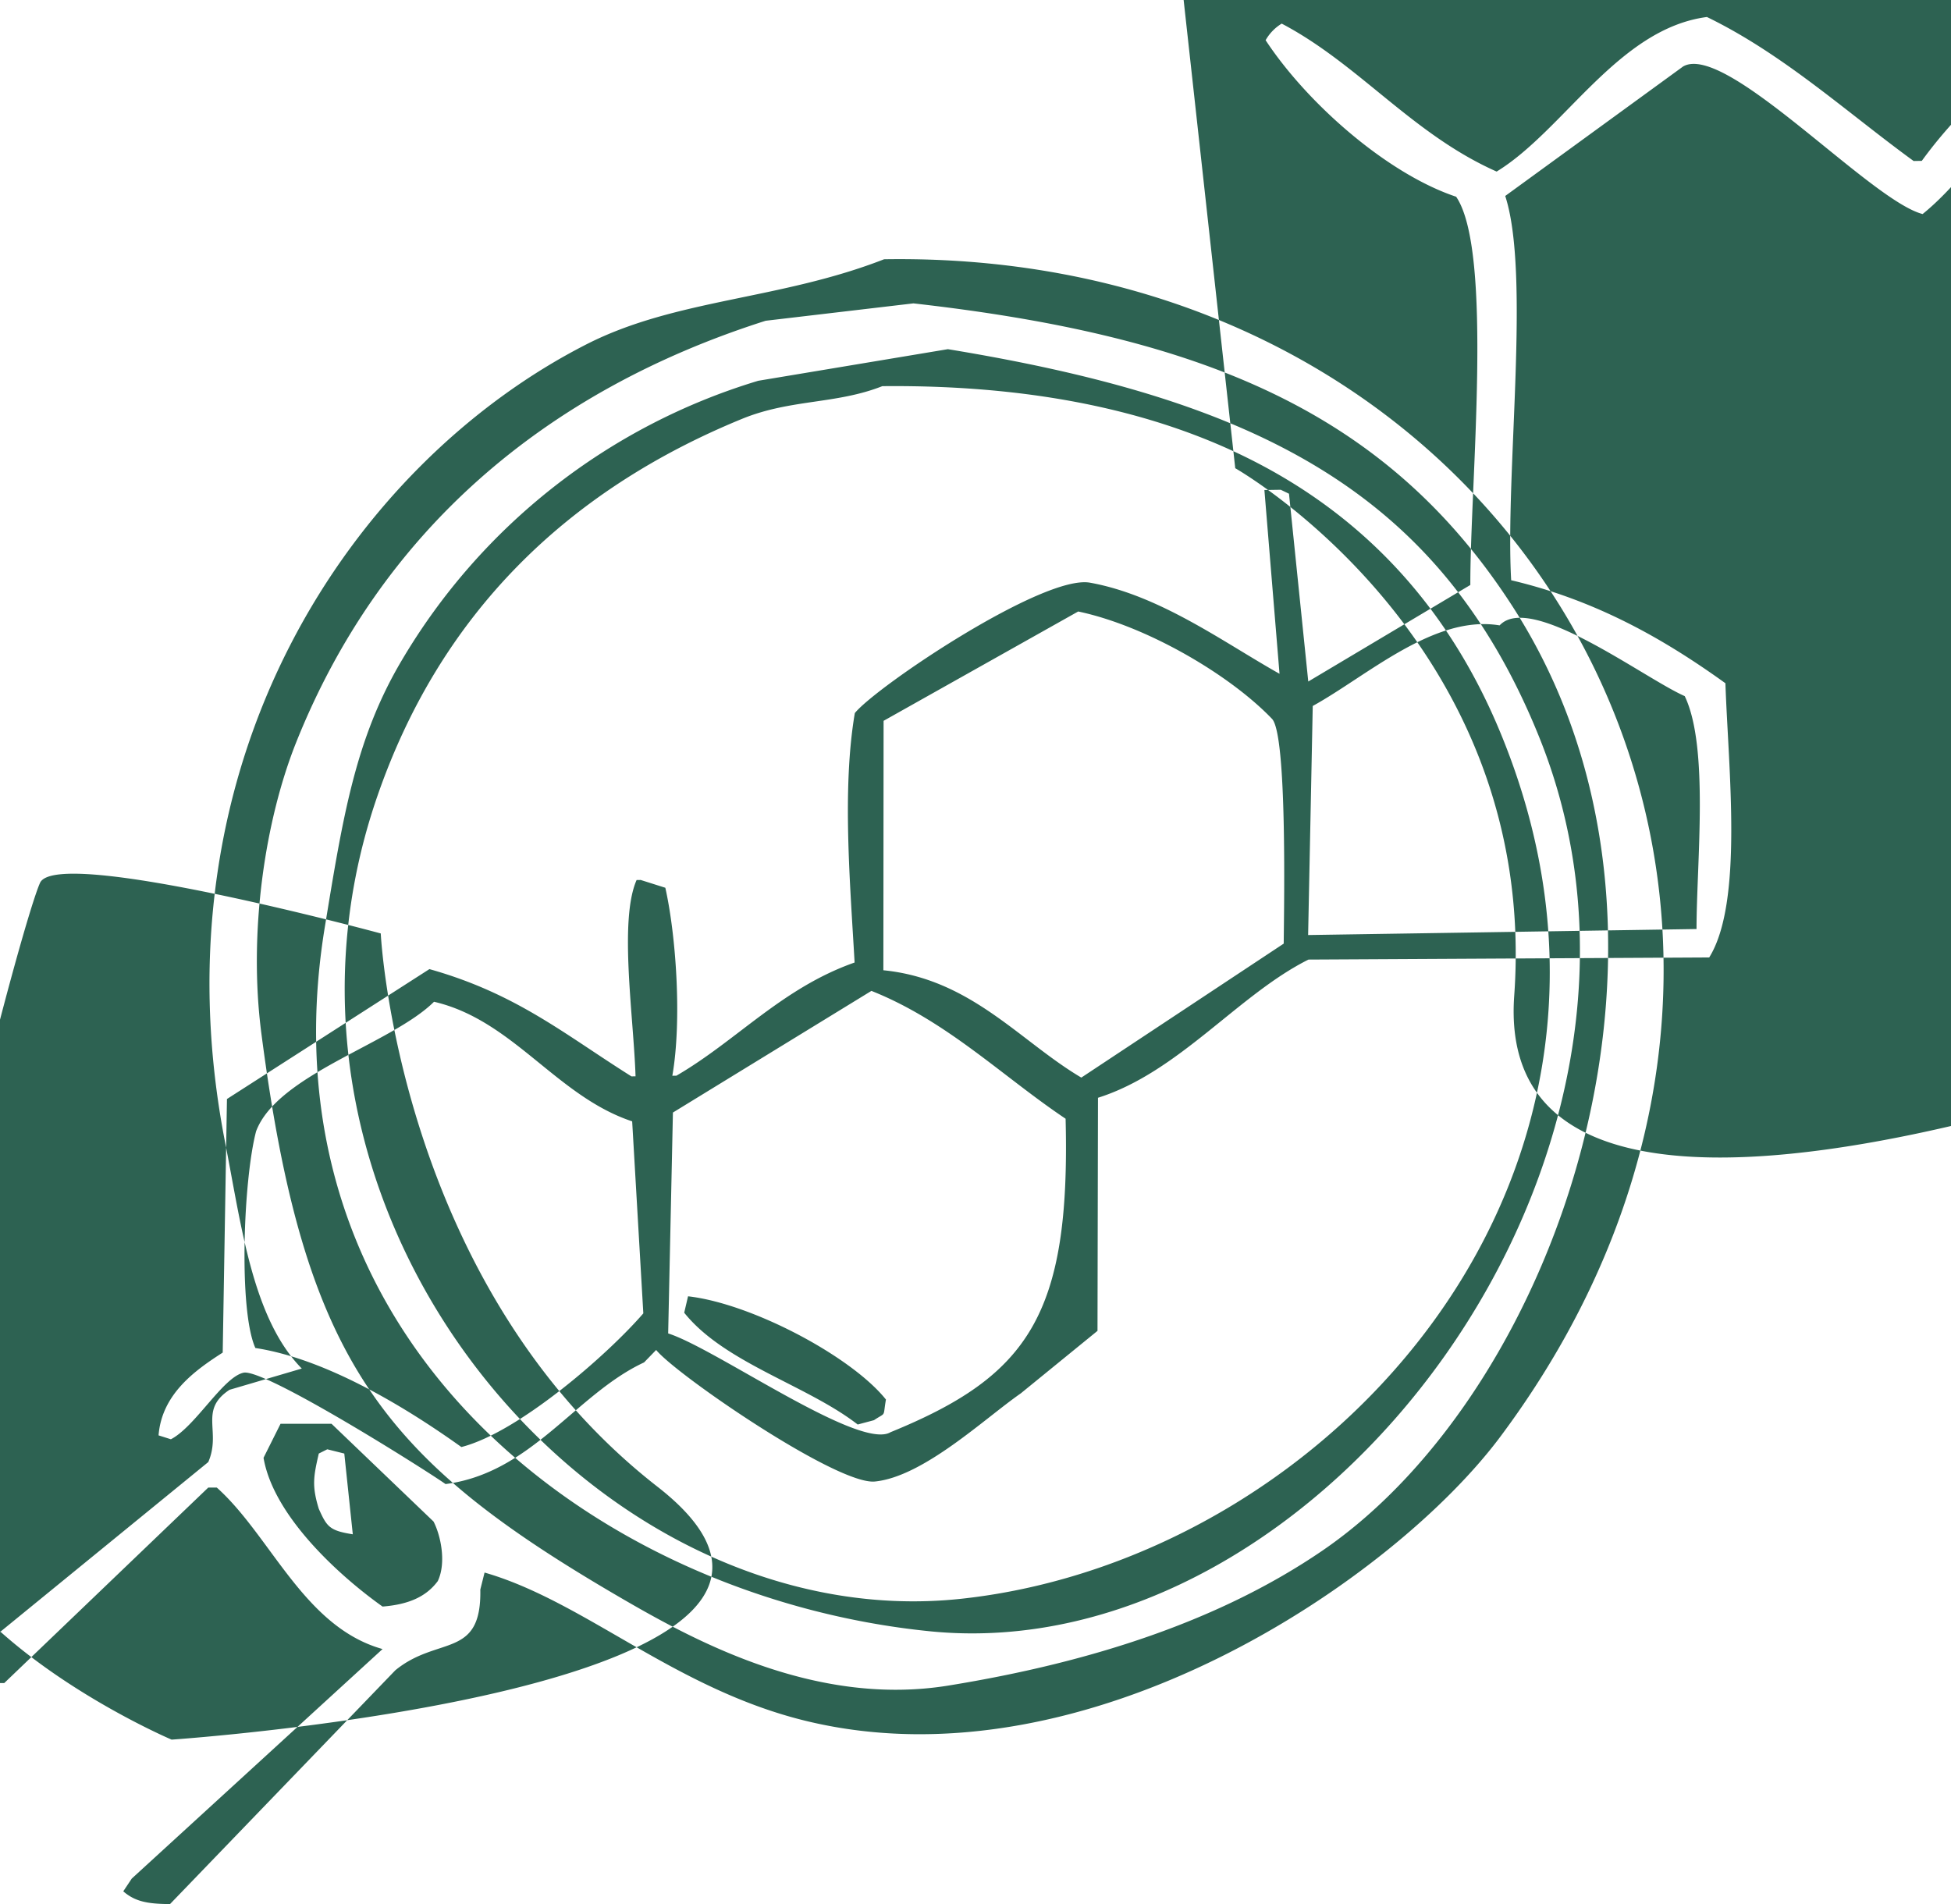
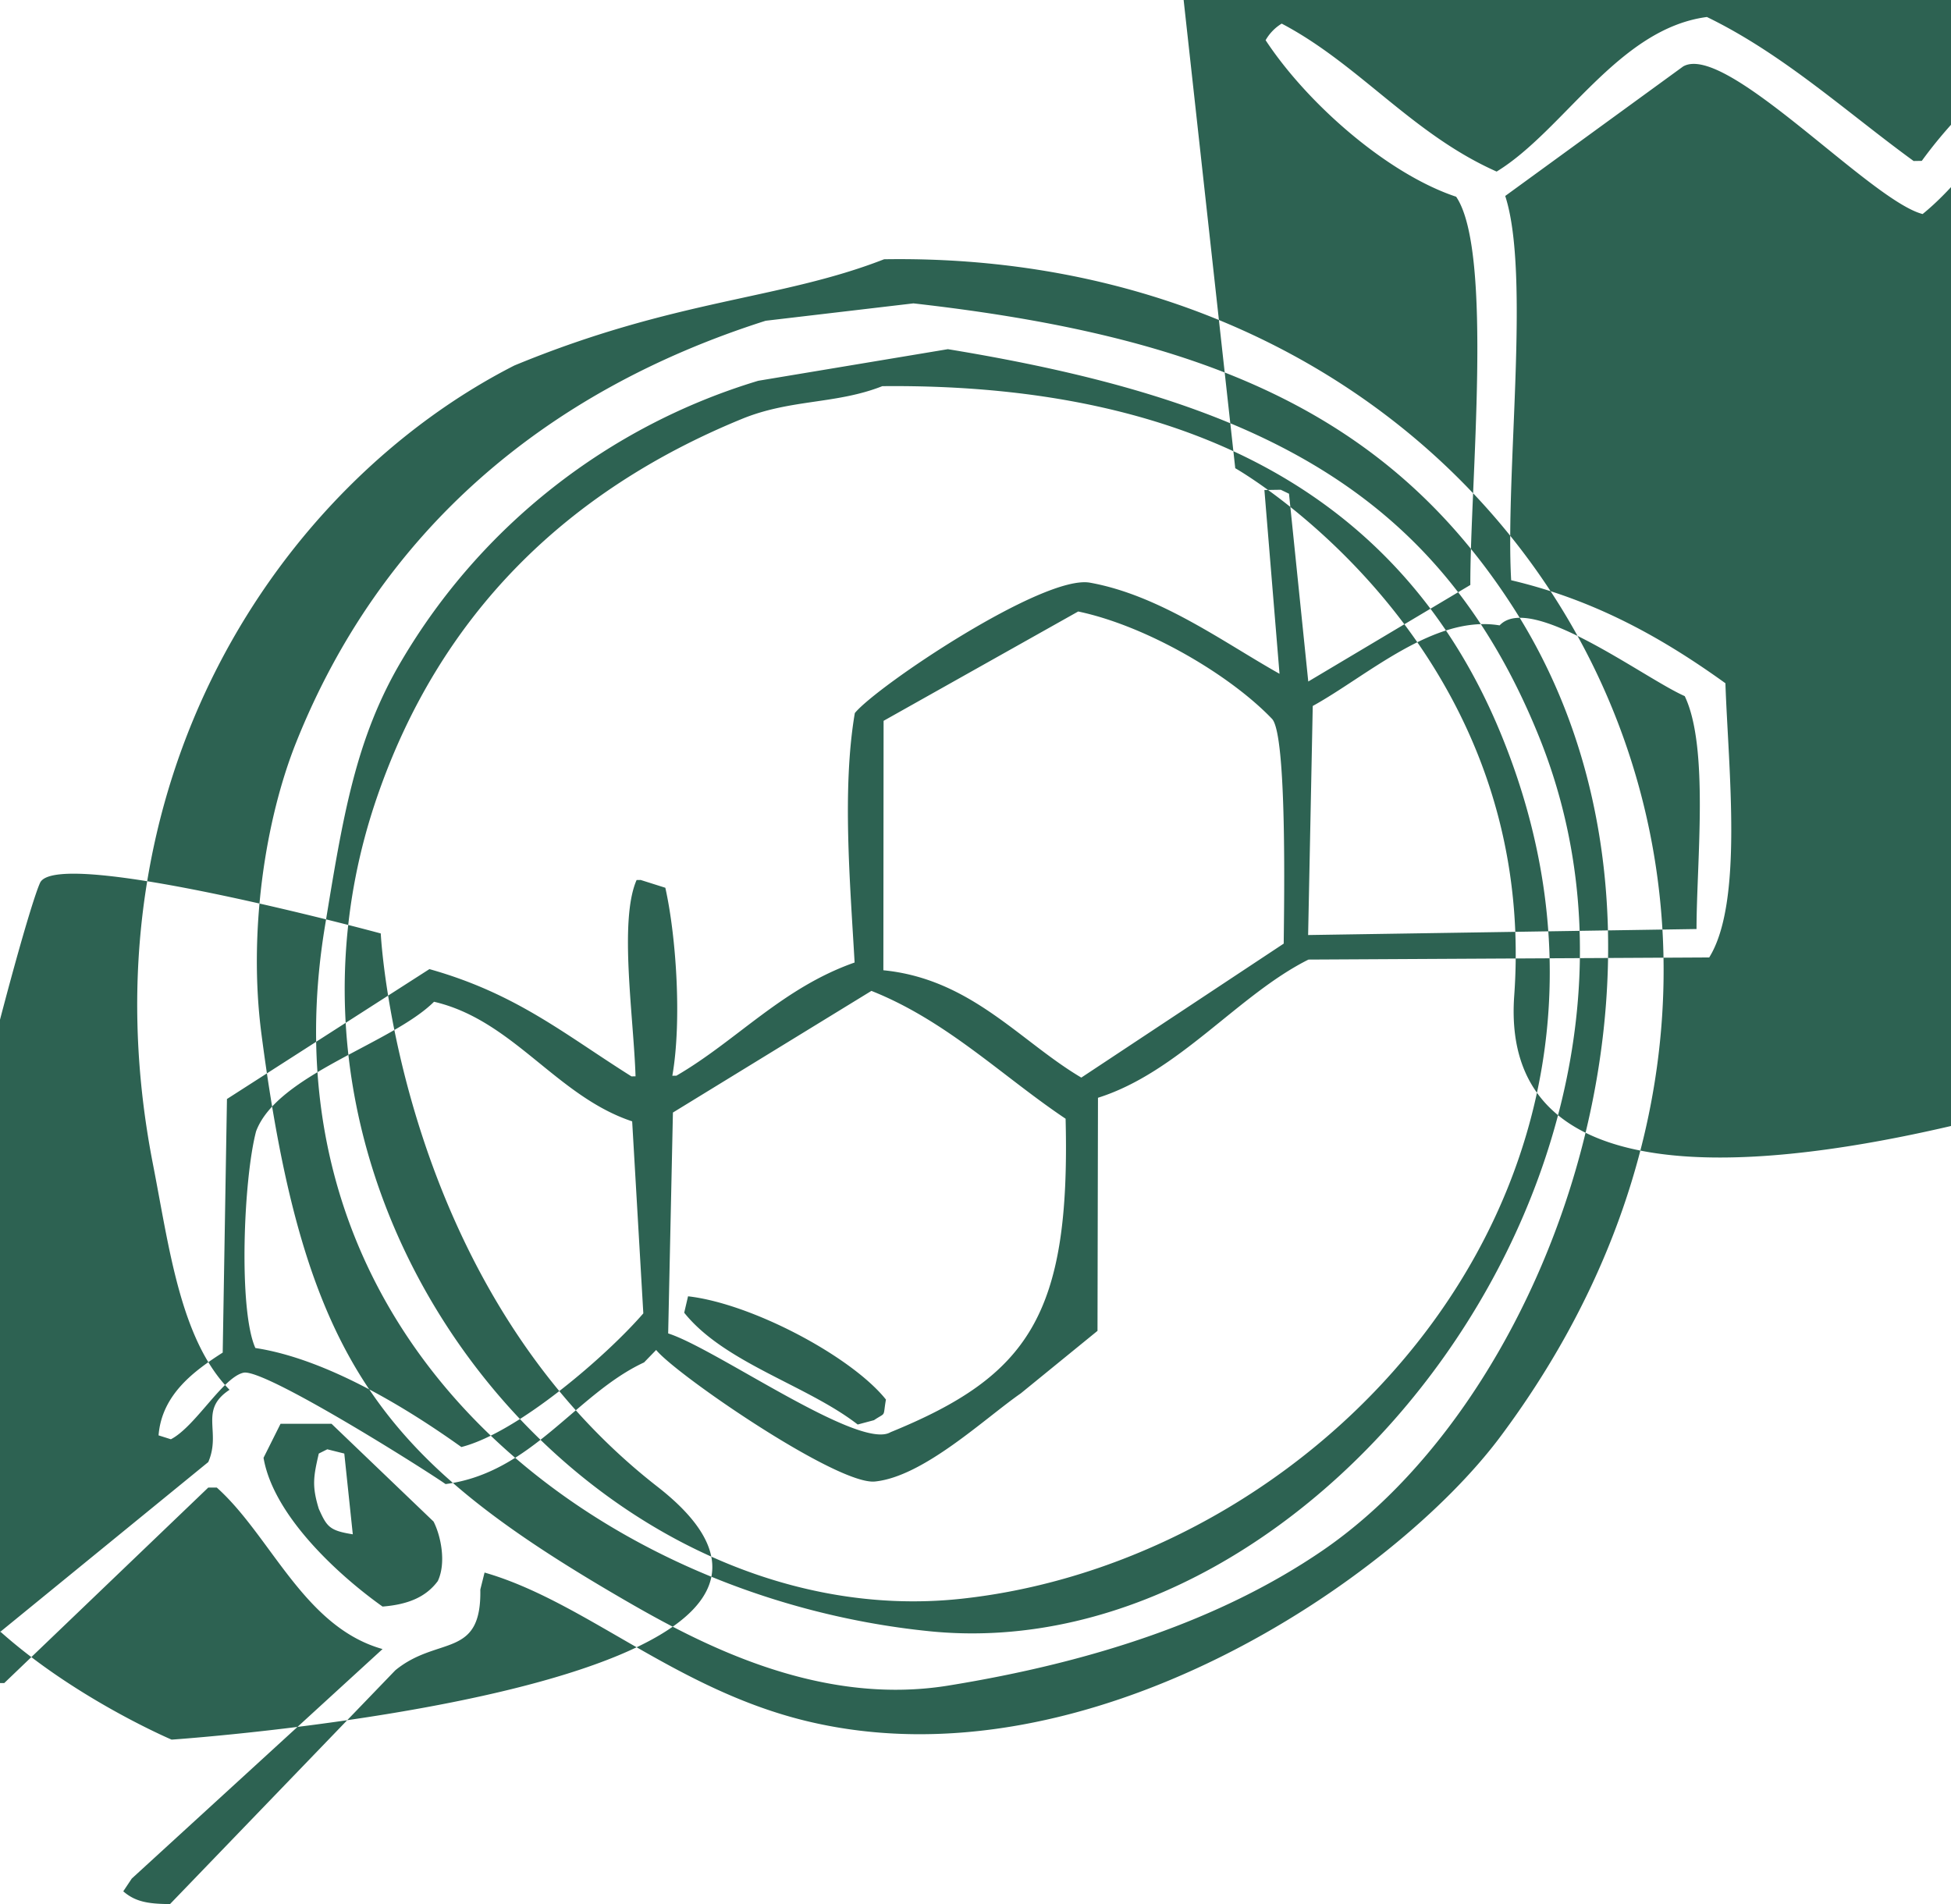
<svg xmlns="http://www.w3.org/2000/svg" viewBox="0 0 459 448" height="448" width="459">
  <defs>
    <style>
      .cls-1 {
        fill: #2d6252;
        fill-rule: evenodd;
      }
    </style>
  </defs>
-   <path transform="translate(-41)" d="M534.87-.313c19.428,5.225,35.589,27.4,50.628,38.661,11.639-7.139,19.7-23.362,35.2-25.56l1.953,1.894,0.06,3.847-29.4,27.394c12.142,3.819,23.554,11.81,33,18.73l0.06,3.847c-14.016,9.457-76.255-47.605-89.4-57.3-19.046,5.629-29.516,27.732-43.649,39.16-12.362-3.194-46.317-40.478-56.34-34.724L395.125,46.109c5.987,18.378-.026,65.261,1.4,90.414,20.025,4.716,36.021,13.881,50.4,24.233,0.707,20.376,4.24,51.583-3.81,64.519l-94.277.5c-16.535,8.262-30.517,26.515-49.525,32.516q-0.055,27.418-.112,54.841l-18.051,14.711c-8.429,5.844-22.864,19.589-34.314,20.736-8.863.887-46.714-25.113-51.47-30.951l-2.841,2.93c-16.059,7.469-26.458,25.989-46.7,28.624-5.254-3.671-42.721-27.288-47.548-26.2-4.85,1.092-11.318,12.688-17.075,15.658l-2.9-.917c0.77-9.74,8.6-15.309,15.092-19.476q0.5-29.829,1-59.665l47.631-30.563c20.494,5.763,31.807,15.356,47.533,25.24l0.962-.015c-0.453-14.054-3.926-36.668.246-46.184l0.962-.015,5.8,1.834c2.58,11.538,3.894,31.419,1.648,44.231l0.962-.015c14.226-8.273,24.875-20.636,41.919-26.626-1.051-18.555-2.977-40.934.052-58.689,5.112-6.29,44.341-32.656,55.326-30.682,16.506,2.966,31.6,14.158,44.588,21.437q-1.778-21.617-3.556-43.239l3.847-.059,1.939,0.932q2.267,22.091,4.533,44.185l38.131-22.719c-0.1-23.067,5.479-78.393-3.34-91.346-16.1-5.357-34.963-21.841-44.826-36.827a10.871,10.871,0,0,1,3.787-3.907c18.217,9.584,30.692,25.989,50.569,34.813C408.941,30.684,421.719,6.739,442.576,4c18.023,8.742,33,22.513,48.63,33.881l1.924-.03C504.444,22.288,519.268,11.175,534.87-.313ZM294.659,143.875L248.877,169.6q-0.025,29.341-.052,58.688c20.639,2.051,32.146,16.734,46.571,25.254l47.616-31.524c0.1-10.018.78-49.088-2.743-52.873C330.26,158.684,310.619,147.221,294.659,143.875ZM440.13,218.587c0.015-15.837,2.981-42.8-2.774-54.8-9.566-4.21-36.24-24.49-43.551-16.642-15.439-2.578-31.2,11.936-43.963,18.961Q349.3,193.053,348.754,220ZM246.014,233.141l-46.7,28.624q-0.559,25.983-1.119,51.97c11.174,3.547,45.015,27.628,52.313,23.242,32.384-13.218,42.356-27.542,41.189-73.757C276.846,253.276,263.8,240.215,246.014,233.141ZM143.11,235.7c-9.942,9.861-36.863,17.123-41.86,30.474-2.989,11.352-4.166,42.095-.171,50.993,16.933,2.576,35.987,14.375,48.465,23.3,13.41-3.428,34.3-21.612,42.807-31.45q-1.312-22.587-2.625-45.178C171.9,257.92,161.7,240.014,143.11,235.7ZM202.872,305c15,1.7,38.479,14.176,46.556,24.293-0.759,4.366.156,2.86-2.811,4.854l-3.832,1.021c-11.952-9.272-31.362-14.483-40.816-26.305ZM331.61,110.166s71.6,40.572,65.632,124.1,187.306,3.61,187.306,3.61l58.73-166.667L631.373-14.5S475.024-47.04,467.087-47.04,316.294-28.786,316.294-28.786ZM130.579,219.627s3.969,82.54,65.08,130.159S81.373,409.31,81.373,409.31s-63.492-26.985-61.111-65.08,26.19-127.778,30.159-136.508S130.579,219.627,130.579,219.627ZM249,61c153.226-2.468,237.226,153.4,145,277-25.023,33.536-96.967,82.787-163,67-31.054-7.424-52.308-28.176-76-35q-0.5,2-1,4c0.313,16.4-10.013,10.806-20,19L81,448c-5.345-.023-8.257-0.621-11-3l2-3,59-54c-18.514-5.193-26.234-26.579-39-38H90L42,396H41V384l49-40c3.132-7.211-2.3-12.2,5-17l17-5c-11.578-11.793-14.2-33.558-18-53-17.6-89.963,30.025-159.972,85-188C199.984,70.3,224.432,70.579,249,61Zm6.9,10.38-34.771,4.091c-52.262,16.636-90.729,49.852-110.452,99.2-7.231,18.094-11.318,44.423-8.181,68.52,10.053,77.235,28.188,99.993,84.884,132.951,17.659,10.265,45.823,25.45,76.7,20.454,34.166-5.528,64.142-15.455,87.952-31.7,56.266-38.4,93.262-146.766,45-221.925C367.131,96.4,323.089,78.981,255.9,71.38ZM264,82.156c71.756,11.793,115.625,32.913,139.146,91.347,39.731,98.708-51.5,219.544-143.395,210.312-78.8-7.916-158.268-68.531-142.332-165.7,4.249-25.908,7.167-44.262,18.057-62.669a146.512,146.512,0,0,1,83.912-65.855Zm-15.416,8.7c-10.894,4.3-21.552,3-33.045,7.711-41.176,16.878-71.116,45.946-85.919,89.223-33.621,98.3,51.357,197.79,137.69,188.36,86.96-9.5,169.381-100.4,126.675-203.781C372.222,119.691,324.65,90.1,248.582,90.859ZM107,335l-4,8c2.36,13.843,18.1,27.973,28,35,6.051-.48,10.235-2.268,13-6,2.058-4.367.668-10.773-1-14l-24-23H107Zm11,6,4,1q1,9.5,2,19c-5.472-.868-6.1-1.756-8-6-1.643-5.371-1.261-7.546,0-13Z" class="cls-1" data-name="31_cholesterole" id="_31_cholesterole" />
+   <path transform="translate(-41)" d="M534.87-.313c19.428,5.225,35.589,27.4,50.628,38.661,11.639-7.139,19.7-23.362,35.2-25.56l1.953,1.894,0.06,3.847-29.4,27.394c12.142,3.819,23.554,11.81,33,18.73l0.06,3.847c-14.016,9.457-76.255-47.605-89.4-57.3-19.046,5.629-29.516,27.732-43.649,39.16-12.362-3.194-46.317-40.478-56.34-34.724L395.125,46.109c5.987,18.378-.026,65.261,1.4,90.414,20.025,4.716,36.021,13.881,50.4,24.233,0.707,20.376,4.24,51.583-3.81,64.519l-94.277.5c-16.535,8.262-30.517,26.515-49.525,32.516q-0.055,27.418-.112,54.841l-18.051,14.711c-8.429,5.844-22.864,19.589-34.314,20.736-8.863.887-46.714-25.113-51.47-30.951l-2.841,2.93c-16.059,7.469-26.458,25.989-46.7,28.624-5.254-3.671-42.721-27.288-47.548-26.2-4.85,1.092-11.318,12.688-17.075,15.658l-2.9-.917c0.77-9.74,8.6-15.309,15.092-19.476q0.5-29.829,1-59.665l47.631-30.563c20.494,5.763,31.807,15.356,47.533,25.24l0.962-.015c-0.453-14.054-3.926-36.668.246-46.184l0.962-.015,5.8,1.834c2.58,11.538,3.894,31.419,1.648,44.231l0.962-.015c14.226-8.273,24.875-20.636,41.919-26.626-1.051-18.555-2.977-40.934.052-58.689,5.112-6.29,44.341-32.656,55.326-30.682,16.506,2.966,31.6,14.158,44.588,21.437q-1.778-21.617-3.556-43.239l3.847-.059,1.939,0.932q2.267,22.091,4.533,44.185l38.131-22.719c-0.1-23.067,5.479-78.393-3.34-91.346-16.1-5.357-34.963-21.841-44.826-36.827a10.871,10.871,0,0,1,3.787-3.907c18.217,9.584,30.692,25.989,50.569,34.813C408.941,30.684,421.719,6.739,442.576,4c18.023,8.742,33,22.513,48.63,33.881l1.924-.03C504.444,22.288,519.268,11.175,534.87-.313ZM294.659,143.875L248.877,169.6q-0.025,29.341-.052,58.688c20.639,2.051,32.146,16.734,46.571,25.254l47.616-31.524c0.1-10.018.78-49.088-2.743-52.873C330.26,158.684,310.619,147.221,294.659,143.875ZM440.13,218.587c0.015-15.837,2.981-42.8-2.774-54.8-9.566-4.21-36.24-24.49-43.551-16.642-15.439-2.578-31.2,11.936-43.963,18.961Q349.3,193.053,348.754,220ZM246.014,233.141l-46.7,28.624q-0.559,25.983-1.119,51.97c11.174,3.547,45.015,27.628,52.313,23.242,32.384-13.218,42.356-27.542,41.189-73.757C276.846,253.276,263.8,240.215,246.014,233.141ZM143.11,235.7c-9.942,9.861-36.863,17.123-41.86,30.474-2.989,11.352-4.166,42.095-.171,50.993,16.933,2.576,35.987,14.375,48.465,23.3,13.41-3.428,34.3-21.612,42.807-31.45q-1.312-22.587-2.625-45.178C171.9,257.92,161.7,240.014,143.11,235.7ZM202.872,305c15,1.7,38.479,14.176,46.556,24.293-0.759,4.366.156,2.86-2.811,4.854l-3.832,1.021c-11.952-9.272-31.362-14.483-40.816-26.305ZM331.61,110.166s71.6,40.572,65.632,124.1,187.306,3.61,187.306,3.61l58.73-166.667L631.373-14.5S475.024-47.04,467.087-47.04,316.294-28.786,316.294-28.786ZM130.579,219.627s3.969,82.54,65.08,130.159S81.373,409.31,81.373,409.31s-63.492-26.985-61.111-65.08,26.19-127.778,30.159-136.508S130.579,219.627,130.579,219.627ZM249,61c153.226-2.468,237.226,153.4,145,277-25.023,33.536-96.967,82.787-163,67-31.054-7.424-52.308-28.176-76-35q-0.5,2-1,4c0.313,16.4-10.013,10.806-20,19L81,448c-5.345-.023-8.257-0.621-11-3l2-3,59-54c-18.514-5.193-26.234-26.579-39-38H90L42,396H41V384l49-40c3.132-7.211-2.3-12.2,5-17c-11.578-11.793-14.2-33.558-18-53-17.6-89.963,30.025-159.972,85-188C199.984,70.3,224.432,70.579,249,61Zm6.9,10.38-34.771,4.091c-52.262,16.636-90.729,49.852-110.452,99.2-7.231,18.094-11.318,44.423-8.181,68.52,10.053,77.235,28.188,99.993,84.884,132.951,17.659,10.265,45.823,25.45,76.7,20.454,34.166-5.528,64.142-15.455,87.952-31.7,56.266-38.4,93.262-146.766,45-221.925C367.131,96.4,323.089,78.981,255.9,71.38ZM264,82.156c71.756,11.793,115.625,32.913,139.146,91.347,39.731,98.708-51.5,219.544-143.395,210.312-78.8-7.916-158.268-68.531-142.332-165.7,4.249-25.908,7.167-44.262,18.057-62.669a146.512,146.512,0,0,1,83.912-65.855Zm-15.416,8.7c-10.894,4.3-21.552,3-33.045,7.711-41.176,16.878-71.116,45.946-85.919,89.223-33.621,98.3,51.357,197.79,137.69,188.36,86.96-9.5,169.381-100.4,126.675-203.781C372.222,119.691,324.65,90.1,248.582,90.859ZM107,335l-4,8c2.36,13.843,18.1,27.973,28,35,6.051-.48,10.235-2.268,13-6,2.058-4.367.668-10.773-1-14l-24-23H107Zm11,6,4,1q1,9.5,2,19c-5.472-.868-6.1-1.756-8-6-1.643-5.371-1.261-7.546,0-13Z" class="cls-1" data-name="31_cholesterole" id="_31_cholesterole" />
</svg>